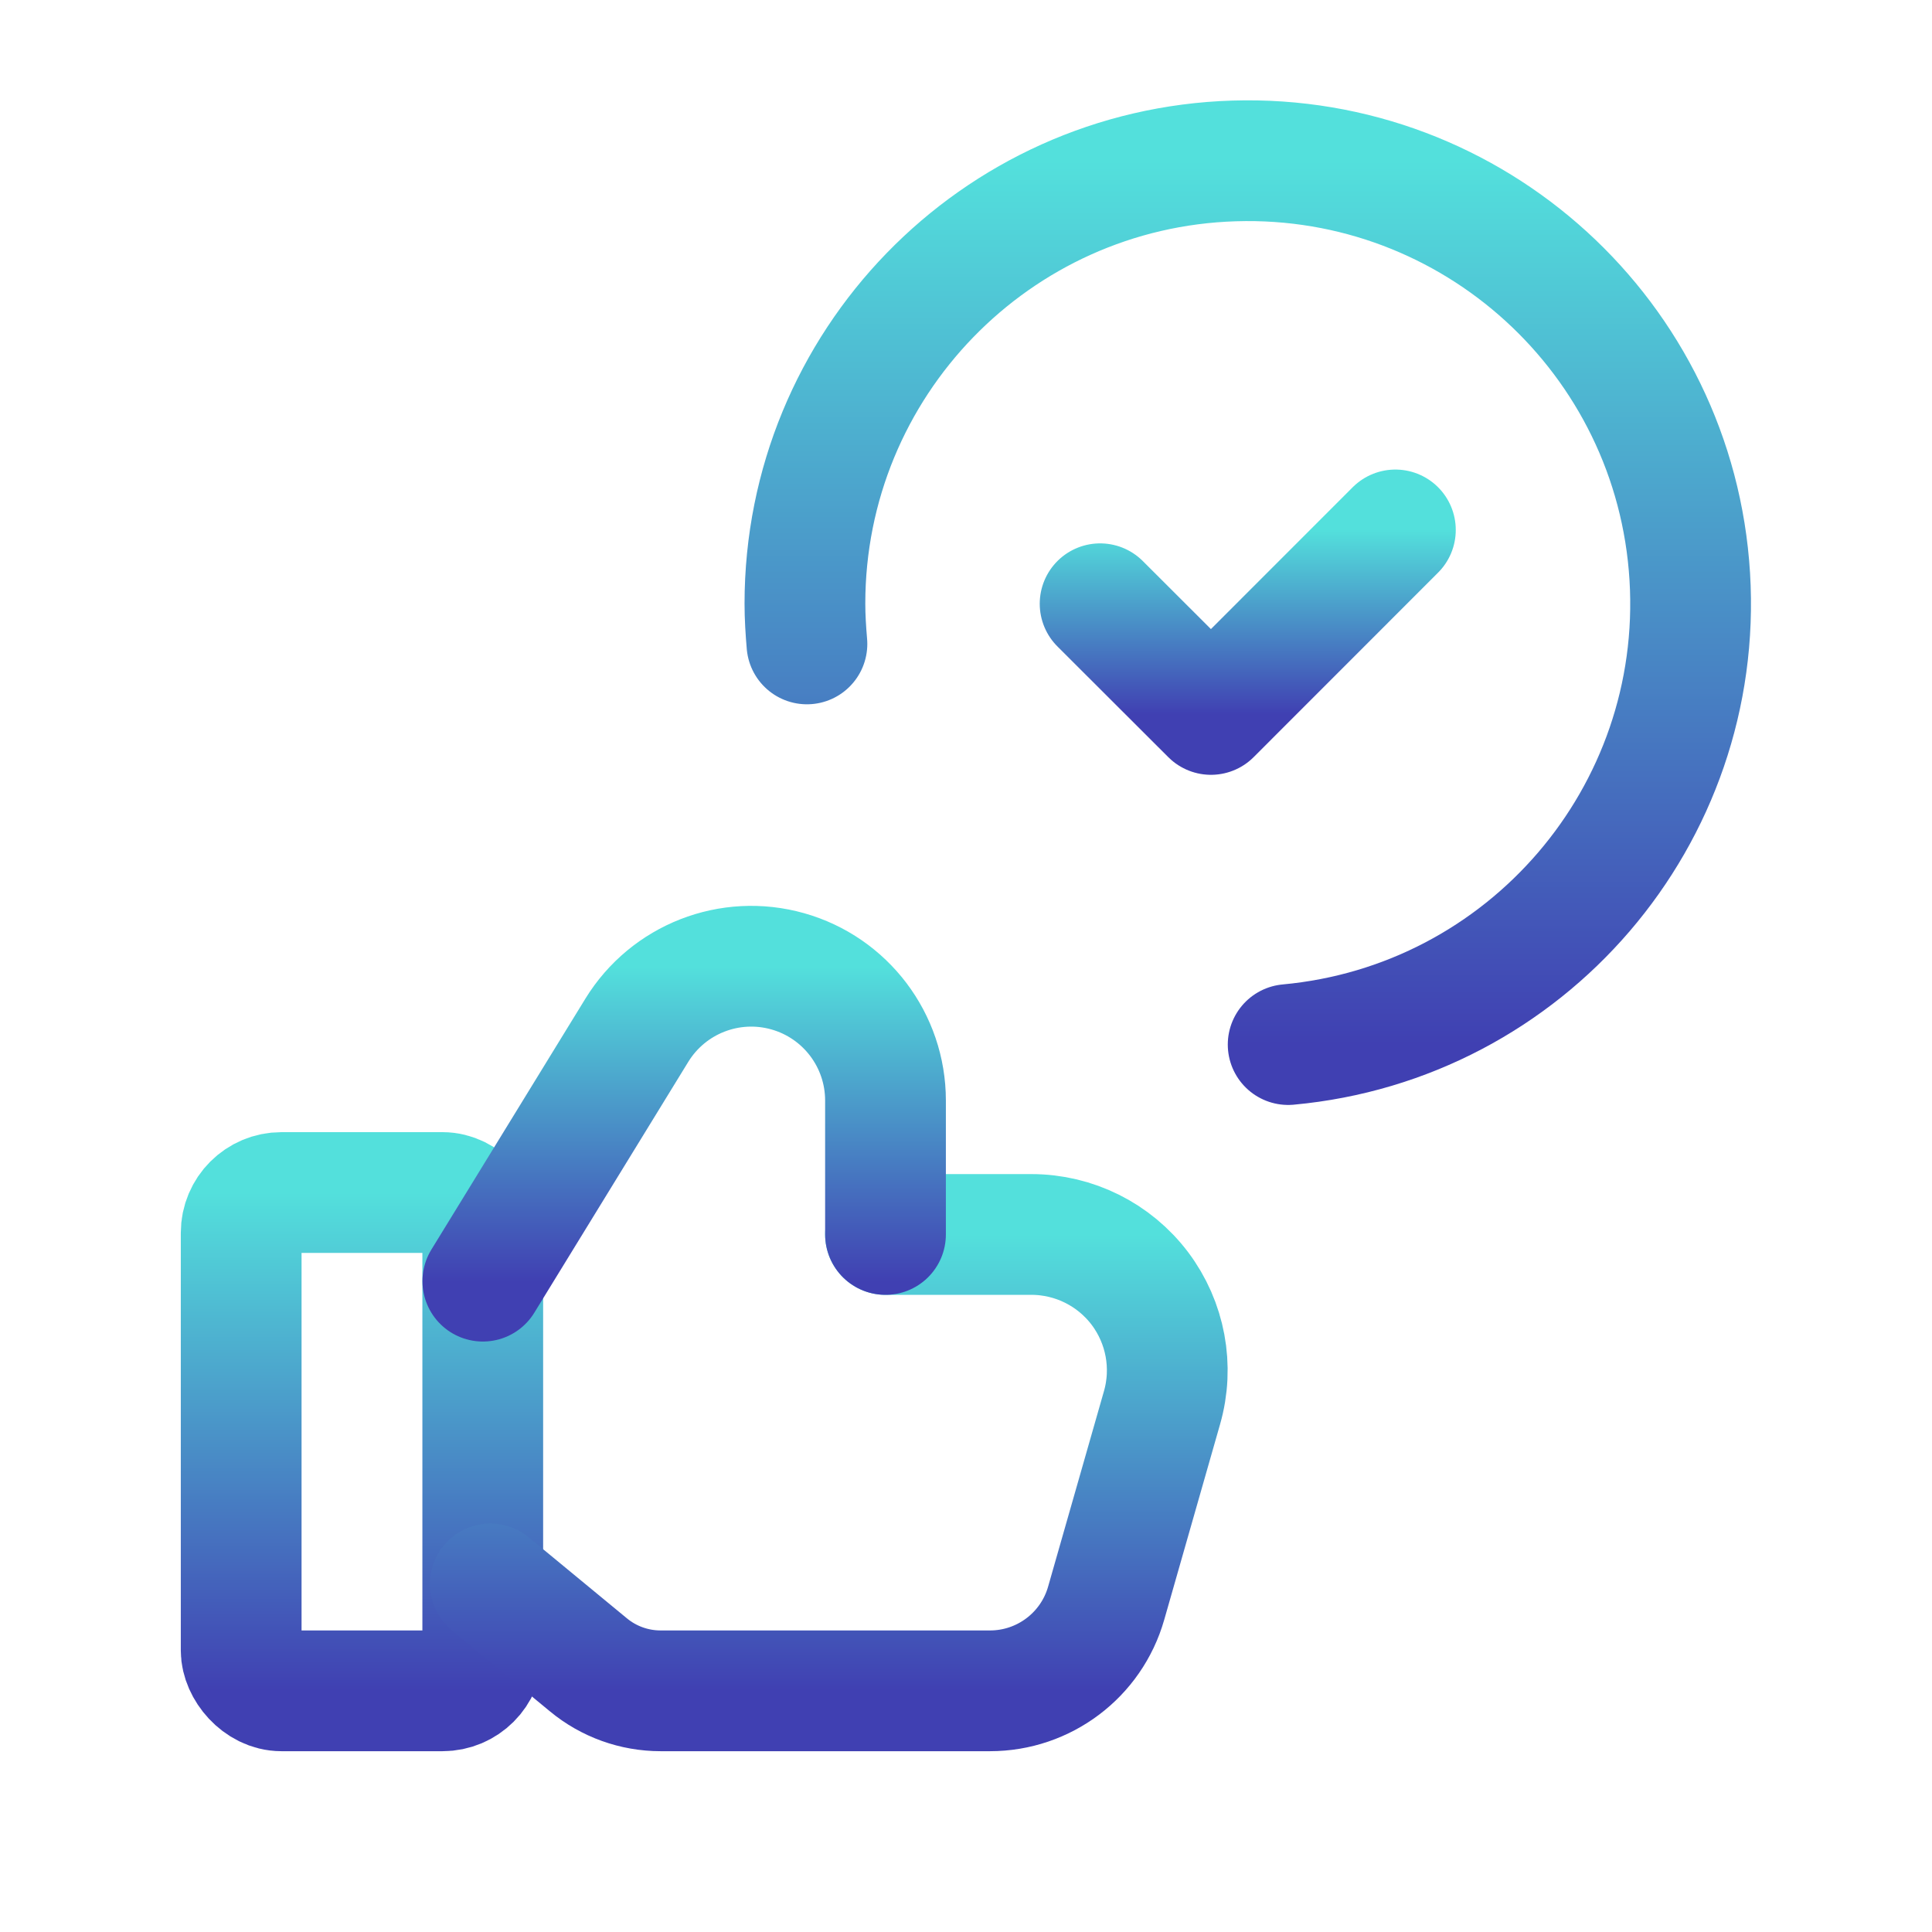
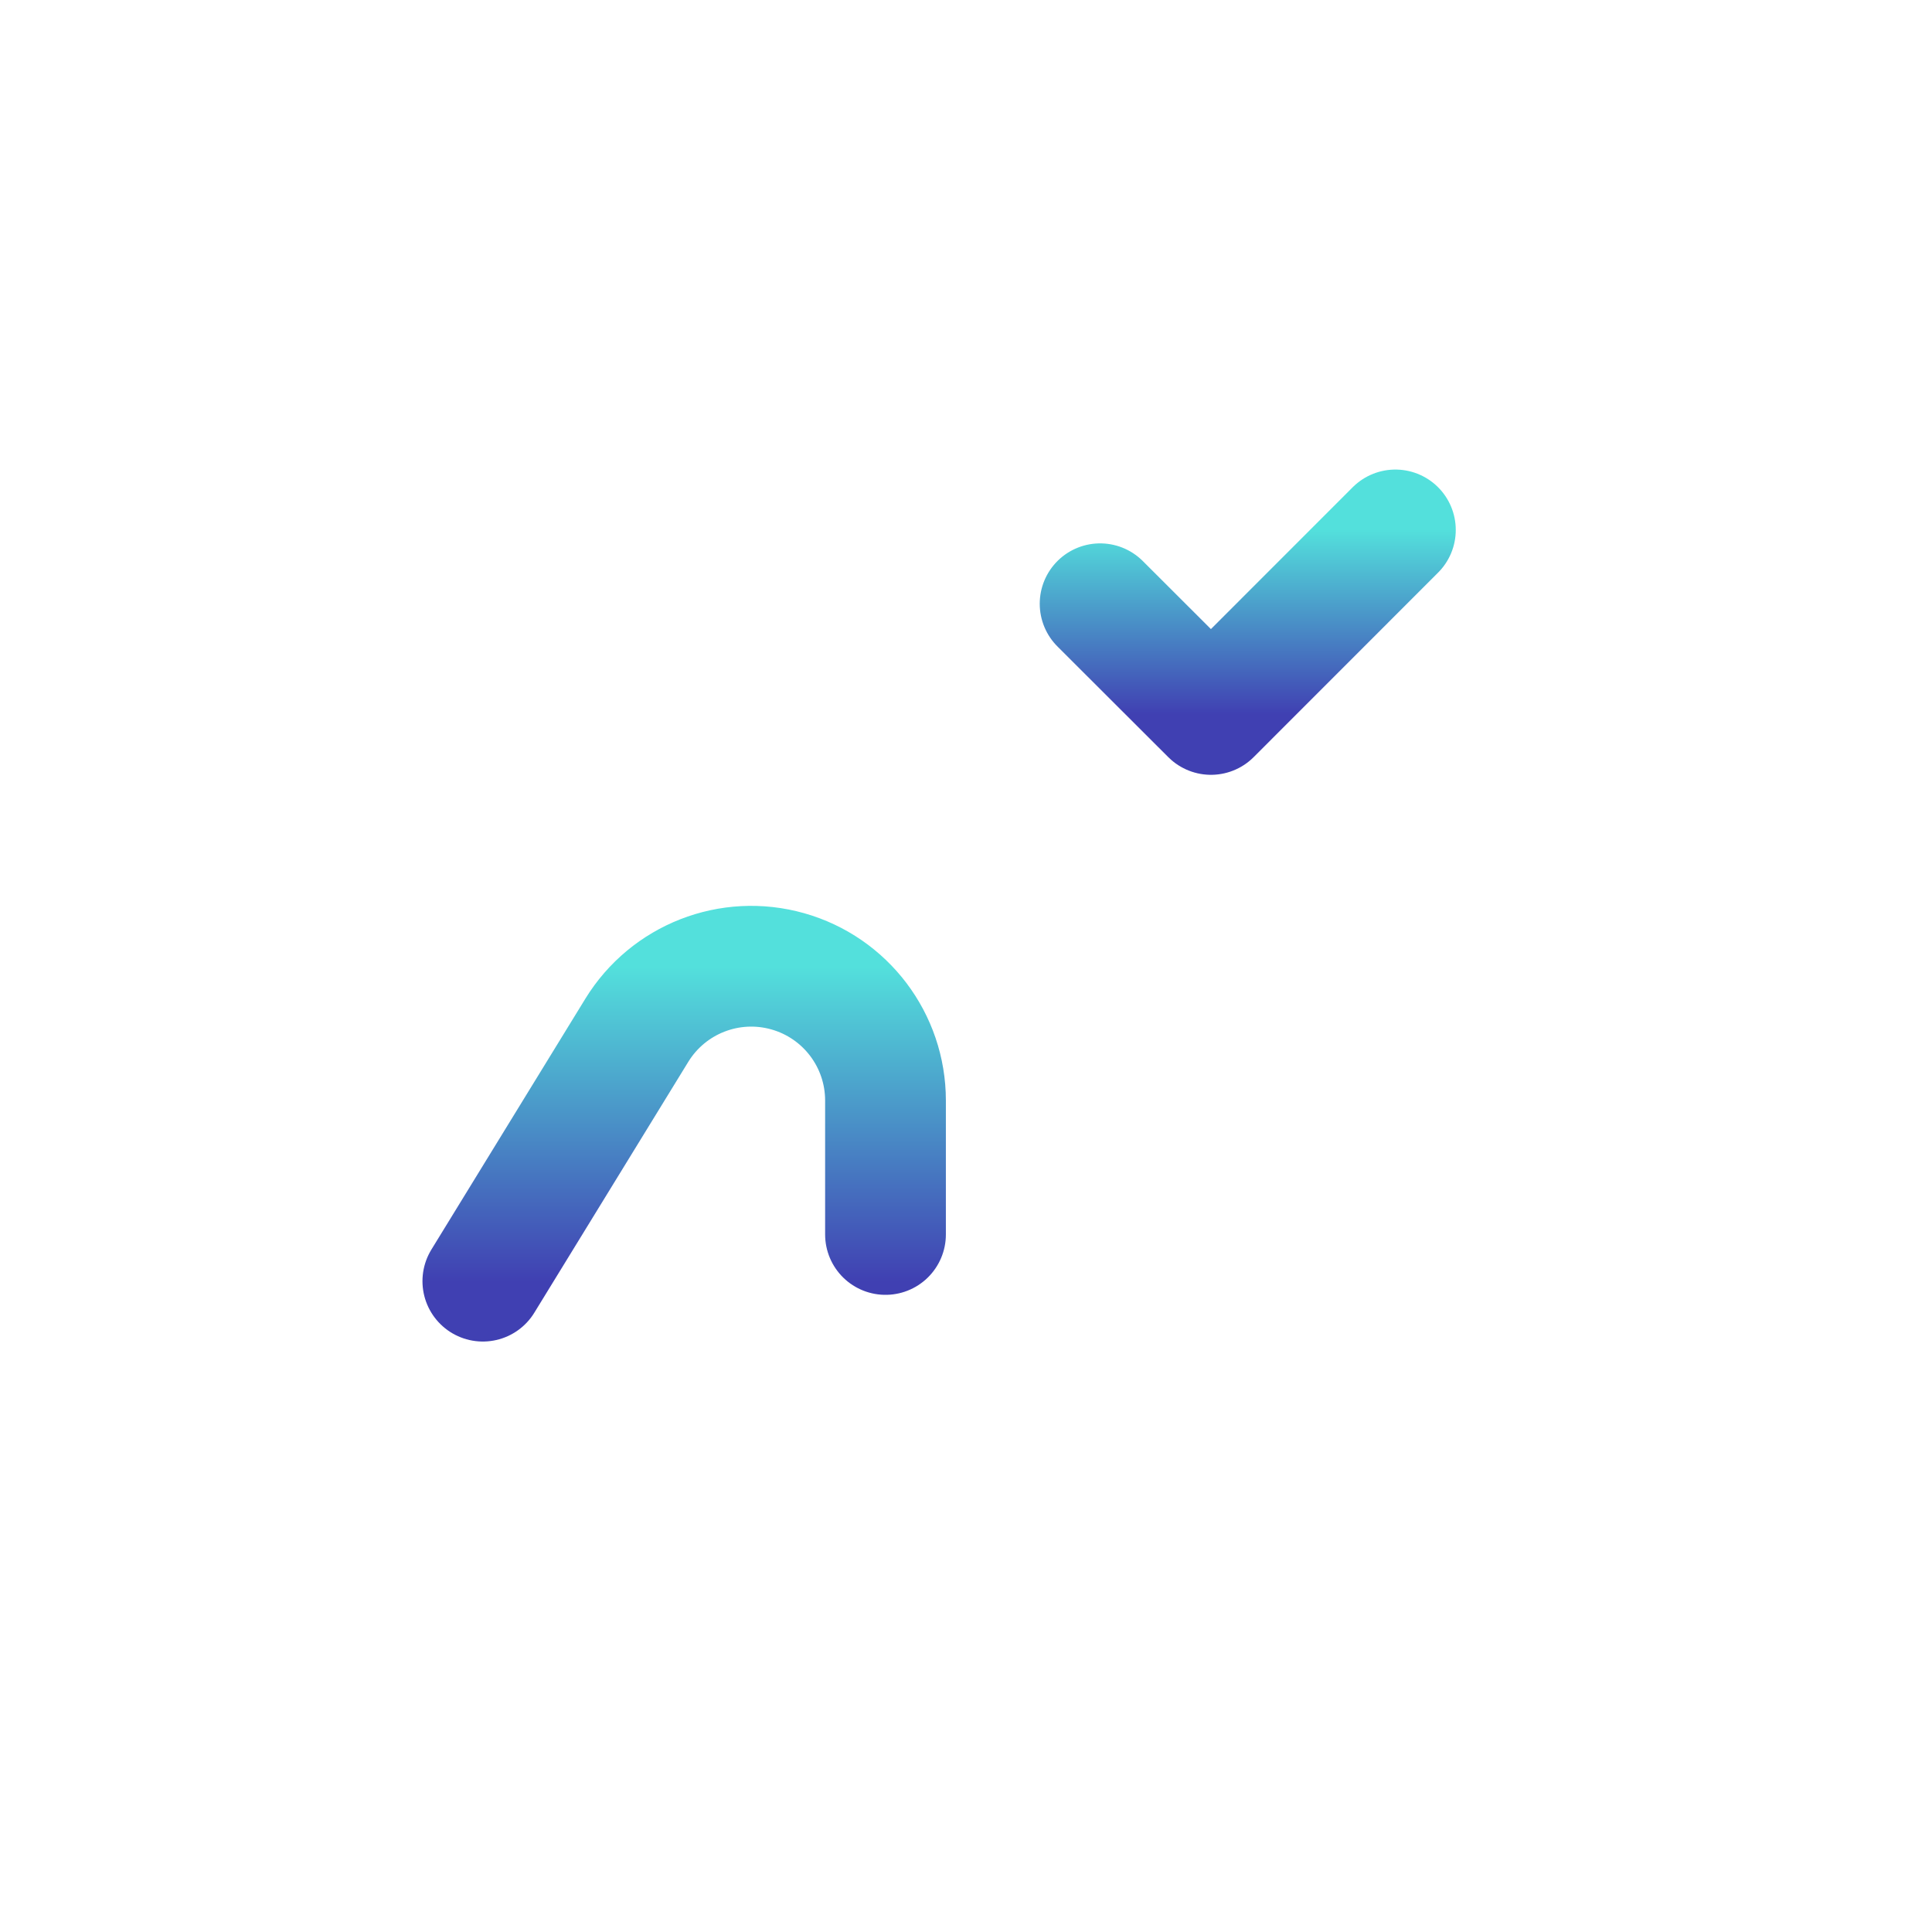
<svg xmlns="http://www.w3.org/2000/svg" width="24" height="24" viewBox="0 0 24 24" fill="none">
  <path d="M17.334 6.583L15.043 8.875L13.666 7.5" stroke="url(#paint0_linear_2100_426)" stroke-width="1.5" stroke-linecap="round" stroke-linejoin="round" />
-   <path d="M16.002 12.976C18.963 12.704 21.172 10.13 20.991 7.162C20.81 4.195 18.304 1.908 15.332 1.999C12.361 2.09 9.999 4.525 9.999 7.498C9.999 7.667 10.01 7.834 10.024 7.999" stroke="url(#paint1_linear_2100_426)" stroke-width="1.5" stroke-linecap="round" stroke-linejoin="round" />
-   <rect x="2.996" y="14.814" width="3.001" height="6.19" rx="0.5" stroke="url(#paint2_linear_2100_426)" stroke-width="1.5" stroke-linecap="round" stroke-linejoin="round" />
-   <path d="M6.091 19.676L7.308 20.68C7.561 20.89 7.879 21.004 8.207 21.004H12.298C12.968 21.004 13.557 20.56 13.741 19.916L14.435 17.487C14.581 16.978 14.479 16.43 14.16 16.006C13.841 15.584 13.342 15.335 12.812 15.335H11" stroke="url(#paint3_linear_2100_426)" stroke-width="1.5" stroke-linecap="round" stroke-linejoin="round" />
  <path d="M11 15.335V13.671C11 12.924 10.504 12.269 9.786 12.066C9.067 11.863 8.302 12.162 7.911 12.798L5.998 15.915" stroke="url(#paint4_linear_2100_426)" stroke-width="1.5" stroke-linecap="round" stroke-linejoin="round" />
  <defs>
    <linearGradient id="paint0_linear_2100_426" x1="15.5" y1="6.583" x2="15.5" y2="8.875" gradientUnits="userSpaceOnUse">
      <stop stop-color="#53E0DC" />
      <stop offset="1" stop-color="#4040B2" />
    </linearGradient>
    <linearGradient id="paint1_linear_2100_426" x1="15.501" y1="1.996" x2="15.501" y2="12.976" gradientUnits="userSpaceOnUse">
      <stop stop-color="#53E0DC" />
      <stop offset="1" stop-color="#4040B2" />
    </linearGradient>
    <linearGradient id="paint2_linear_2100_426" x1="4.497" y1="14.814" x2="4.497" y2="21.004" gradientUnits="userSpaceOnUse">
      <stop stop-color="#53E0DC" />
      <stop offset="1" stop-color="#4040B2" />
    </linearGradient>
    <linearGradient id="paint3_linear_2100_426" x1="10.296" y1="15.335" x2="10.296" y2="21.004" gradientUnits="userSpaceOnUse">
      <stop stop-color="#53E0DC" />
      <stop offset="1" stop-color="#4040B2" />
    </linearGradient>
    <linearGradient id="paint4_linear_2100_426" x1="8.499" y1="12.003" x2="8.499" y2="15.915" gradientUnits="userSpaceOnUse">
      <stop stop-color="#53E0DC" />
      <stop offset="1" stop-color="#4040B2" />
    </linearGradient>
  </defs>
</svg>